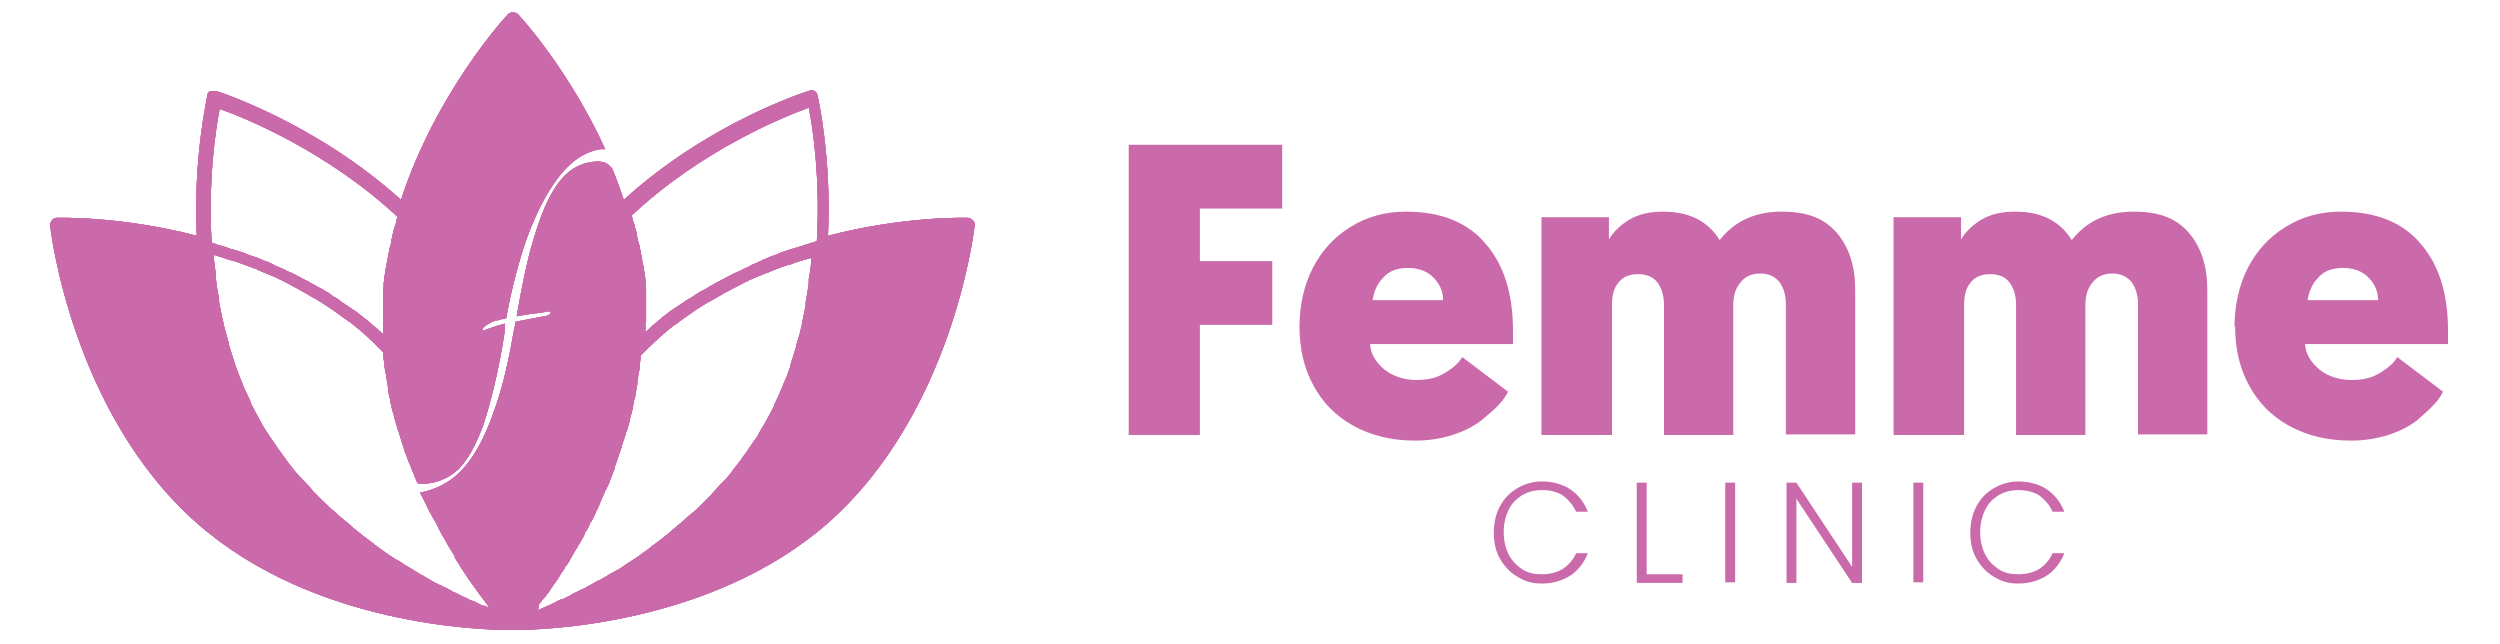
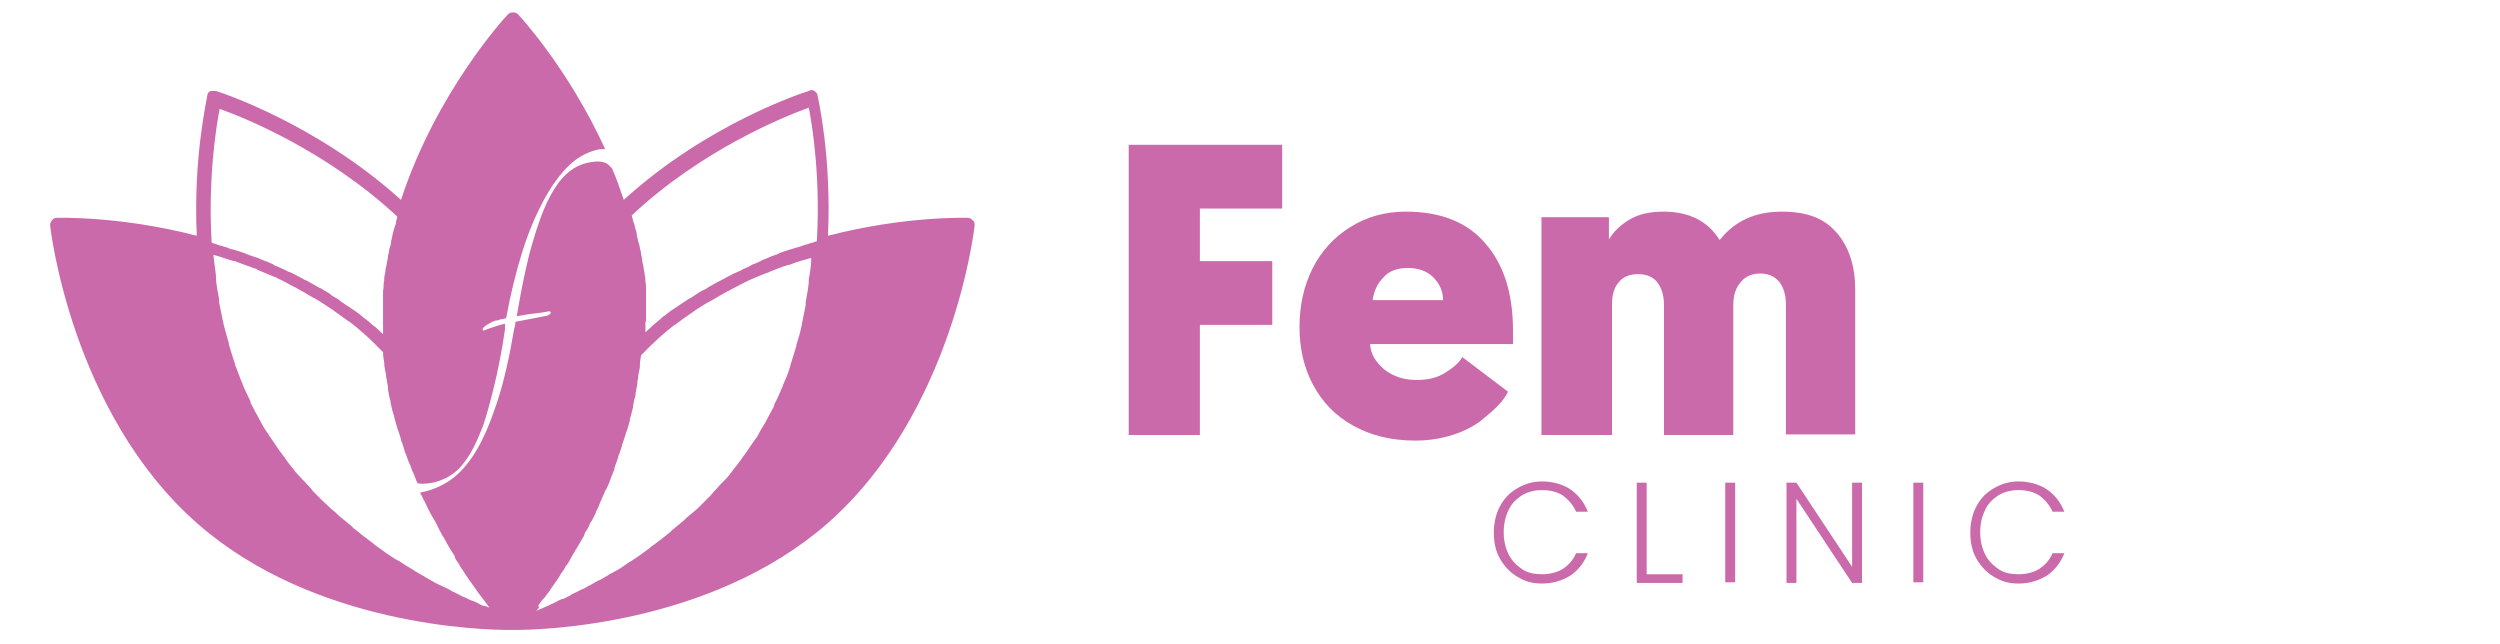
<svg xmlns="http://www.w3.org/2000/svg" viewBox="0 0 404 104">
  <defs>
    <style>      .cls-1 {        clip-path: url(#clippath-1);      }      .cls-2 {        fill: #cb6aab;      }      .cls-3 {        clip-path: url(#clippath);      }    </style>
    <clipPath id="clippath">
      <path class="cls-2" d="M87,97.8s0,0,0,0c.2-.3.4-.5.6-.8,0,0,.1-.2.2-.2.2-.2.3-.4.5-.6,0-.1.1-.2.2-.3.2-.2.3-.4.5-.7,0,0,.1-.2.2-.3.2-.3.5-.7.7-1,0,0,0,0,0,0,.2-.3.5-.7.7-1.1,0-.1.1-.2.2-.3.2-.3.4-.5.5-.8,0-.1.2-.3.3-.4.2-.3.4-.6.5-.8,0-.1.2-.3.2-.4.2-.4.5-.8.7-1.2,0,0,0,0,0,0,.3-.4.5-.9.8-1.3,0-.1.2-.3.2-.4.2-.3.4-.6.5-1,0-.2.2-.3.3-.5.2-.3.4-.7.5-1,0-.2.2-.3.3-.5.2-.4.5-.9.7-1.4,0,0,0,0,0-.1.3-.5.5-1,.7-1.5,0-.2.2-.3.2-.5.2-.4.3-.7.5-1.1,0-.2.2-.4.3-.6.2-.4.3-.7.5-1.1,0-.2.2-.4.2-.6.2-.5.4-1,.6-1.5,0,0,0-.1,0-.2.2-.6.4-1.1.6-1.7,0-.2.1-.4.2-.6.1-.4.3-.8.4-1.2,0-.2.1-.4.2-.7.1-.4.3-.8.4-1.2,0-.2.1-.4.2-.6.2-.5.3-1.1.5-1.7,0,0,0-.1,0-.2.2-.6.3-1.2.5-1.9,0-.2,0-.4.1-.6,0-.4.2-.9.3-1.3,0-.2,0-.5.1-.7,0-.4.2-.9.2-1.3,0-.2,0-.4.1-.7,0-.6.2-1.2.3-1.8,0,0,0-.1,0-.2,0-.6.1-1.2.2-1.8.3-.3.6-.6.9-.9.2-.2.3-.3.5-.5.5-.5,1.1-1,1.6-1.5.8-.7,1.6-1.4,2.4-2,0,0,.1,0,.2-.1.8-.6,1.6-1.2,2.5-1.8,0,0,.2-.1.3-.2.8-.6,1.7-1.1,2.5-1.6.1,0,.2-.1.4-.2.9-.5,1.7-1,2.6-1.5.1,0,.3-.1.4-.2.9-.5,1.8-.9,2.7-1.4.1,0,.3-.1.4-.2.9-.4,1.9-.8,2.9-1.2.2,0,.3-.1.5-.2,1-.4,2-.8,3-1.1.1,0,.3,0,.4-.1,1-.4,2.1-.7,3.2-1,0,0,0,0,.1,0,0,0,0,0,0,.1,0,1.1-.2,2.2-.4,3.3,0,.2,0,.3,0,.5-.1,1.1-.3,2.1-.5,3.2,0,.2,0,.3,0,.5-.2,1-.4,2-.6,3,0,.2,0,.3-.1.5-.2,1-.5,2-.8,2.9,0,.2,0,.3-.1.5-.3,1-.6,1.9-.9,2.9,0,.1,0,.3-.1.4-.3,1-.7,1.9-1.1,2.8,0,.1,0,.2-.1.3-.4.9-.8,1.9-1.3,2.8,0,0,0,.1,0,.2-.5.9-1,1.9-1.5,2.8-.4.6-.8,1.3-1.1,1.9-.1.2-.2.4-.4.6-.3.4-.6.9-.9,1.3-.1.2-.3.4-.4.6-.3.5-.7.9-1,1.4,0,.1-.2.3-.3.4-.4.6-.9,1.1-1.3,1.7-.1.1-.2.3-.3.4-.3.4-.7.8-1.1,1.2-.2.2-.3.3-.5.5-.3.4-.7.8-1,1.1-.1.2-.3.3-.4.5-.5.5-1,1-1.5,1.5,0,0,0,0,0,0-.5.5-.9.9-1.4,1.3-.2.1-.3.3-.5.4-.4.3-.7.6-1.1,1-.2.1-.3.3-.5.4-.4.3-.8.7-1.2,1-.1,0-.2.2-.3.3-.5.4-1,.8-1.5,1.2-.1.1-.3.2-.4.3-.4.3-.8.6-1.2.9-.2.1-.3.3-.5.4-.4.3-.7.5-1.1.8-.1.1-.3.2-.4.3-.5.3-1,.7-1.5,1,0,0-.1,0-.2.1-.4.3-.9.6-1.3.9-.2.1-.3.2-.5.3-.4.2-.7.4-1.1.6-.2,0-.3.2-.5.3-.4.2-.8.5-1.2.7,0,0-.2.1-.3.1-.5.3-.9.5-1.4.8-.1,0-.2.1-.4.2-.3.2-.7.4-1,.5-.1,0-.3.2-.4.2-.3.2-.7.3-1,.5-.1,0-.2.1-.3.2-.4.2-.8.4-1.2.6,0,0-.1,0-.2,0-.4.2-.7.3-1,.5-.1,0-.2.1-.4.2-.3.1-.5.2-.8.4-.1,0-.2,0-.3.1-.3.1-.6.3-.9.4,0,0,0,0,0,0-.3.1-.6.2-.8.4.2-.2.3-.4.5-.6M104.4,52c0-.7,0-1.4,0-2.2,0-.2,0-.5,0-.7,0-.5,0-1,0-1.4,0-.3,0-.6,0-.9,0-.4,0-.9-.1-1.3,0-.3,0-.6-.1-.9,0-.4-.1-.8-.2-1.3,0-.3-.1-.6-.2-1,0-.4-.1-.8-.2-1.2,0-.3-.1-.7-.2-1,0-.4-.2-.8-.3-1.2,0-.3-.2-.7-.2-1,0-.4-.2-.8-.3-1.2,0-.3-.2-.7-.3-1,0-.3-.2-.6-.2-.9,11.3-10.6,24.7-16,28.6-17.4.6,3,1.9,11.4,1.3,21.6-.2,0-.4.1-.6.2-.3,0-.7.2-1,.3-.3,0-.6.2-1,.3-.3.1-.6.2-1,.3-.3.1-.6.2-1,.3-.3.1-.6.2-.9.3-.3.1-.6.2-.9.4-.3.1-.6.2-.9.3-.3.1-.6.3-.9.4-.3.1-.6.2-.9.4-.3.1-.6.3-.9.4-.3.1-.6.2-.8.4-.3.1-.6.3-.9.4-.3.1-.5.3-.8.4-.3.1-.6.3-.9.4-.3.1-.5.3-.8.4-.3.2-.6.3-.9.5-.3.1-.5.3-.8.4-.3.2-.6.3-.9.5-.2.1-.5.3-.7.4-.3.2-.6.4-.9.5-.2.1-.5.3-.7.4-.3.2-.6.4-.9.6-.2.1-.4.3-.7.4-.3.2-.6.4-.9.6-.2.1-.4.3-.6.4-.3.2-.6.4-.9.6-.2.1-.4.3-.6.4-.3.2-.6.5-.9.7-.2.1-.3.2-.5.4-.5.4-.9.8-1.3,1.1-.4.4-.9.8-1.3,1.2,0-.6,0-1.2,0-1.8M60.3,52.6c-.4-.4-.9-.8-1.3-1.1-.2-.1-.3-.2-.5-.4-.3-.2-.6-.5-.9-.7-.2-.1-.4-.3-.6-.4-.3-.2-.6-.4-.9-.6-.2-.1-.4-.3-.6-.4-.3-.2-.6-.4-.8-.6-.2-.1-.4-.3-.7-.4-.3-.2-.6-.4-.8-.6-.2-.1-.5-.3-.7-.4-.3-.2-.6-.4-.9-.5-.2-.1-.5-.3-.7-.4-.3-.2-.6-.3-.9-.5-.2-.1-.5-.3-.8-.4-.3-.2-.6-.3-.9-.5-.3-.1-.5-.3-.8-.4-.3-.2-.6-.3-.9-.4-.3-.1-.5-.3-.8-.4-.3-.1-.6-.3-.9-.4-.3-.1-.6-.2-.8-.4-.3-.1-.6-.3-.9-.4-.3-.1-.6-.2-.8-.3-.3-.1-.6-.3-1-.4-.3-.1-.6-.2-.9-.3-.3-.1-.6-.2-1-.4-.3-.1-.6-.2-.9-.3-.3-.1-.7-.2-1-.3-.3,0-.6-.2-.9-.3-.3-.1-.7-.2-1-.3-.3,0-.6-.2-.9-.3-.2,0-.4-.1-.6-.2-.6-10.2.7-18.6,1.3-21.6,4,1.4,17.3,6.8,28.7,17.4,0,.3-.2.6-.2.9,0,.3-.2.7-.3,1-.1.4-.2.8-.3,1.2,0,.3-.2.7-.2,1,0,.4-.2.8-.3,1.2,0,.3-.1.7-.2,1,0,.4-.1.8-.2,1.2,0,.3-.1.7-.2,1,0,.4-.1.8-.2,1.3,0,.3,0,.6-.1.9,0,.4,0,.9-.1,1.3,0,.3,0,.6,0,.9,0,.5,0,1,0,1.4,0,.2,0,.5,0,.7,0,.7,0,1.4,0,2.2s0,1.2,0,1.8c-.4-.4-.9-.8-1.3-1.2M82.1,2.3c-.5.5-11.6,12.6-17.3,30-13.6-12.3-29.2-17.4-29.9-17.6-.3,0-.6,0-.9,0-.3.2-.5.4-.5.7,0,.4-2.3,10-1.7,22.7-12.3-3.2-22.2-2.9-22.6-2.9-.3,0-.6.1-.8.4-.2.2-.3.5-.3.8,0,.3,3.4,30.3,23.8,48.2,18.9,16.6,46.3,17.2,50.4,17.2s.4,0,.5,0c0,0,.2,0,.5,0,4.1,0,31.5-.7,50.4-17.2,20.4-17.9,23.8-47.9,23.8-48.2,0-.3,0-.6-.3-.8-.2-.2-.5-.4-.8-.4-.4,0-10.3-.3-22.6,2.9.6-12.7-1.6-22.3-1.7-22.7,0-.3-.3-.6-.5-.7-.3-.2-.6-.2-.9,0-.7.2-16.3,5.2-29.9,17.6-.6-1.8-1.2-3.5-1.9-5.1-.2-.2-.4-.4-.6-.6-.6-.5-1.6-.6-2.8-.4-1.3.2-2.5.7-3.6,1.6-1.1.9-2.1,2.2-3.1,4.1-1,1.9-1.9,4.4-2.8,7.5-.9,3.1-1.7,7-2.5,11.7.8-.1,1.6-.3,2.5-.4.9-.1,1.8-.2,2.7-.4.2,0,.3.1.3.3,0,.1-.2.2-.5.4-.9.2-1.7.3-2.6.5-.9.2-1.7.3-2.6.5,0,.4-.1.8-.2,1.1-.8,4.7-1.7,8.7-2.8,12-1.1,3.3-2.2,5.9-3.5,8-1.3,2.1-2.7,3.6-4.2,4.6-1.5,1-3.1,1.6-4.7,1.9,0,0,0,0,0,0,.1.3.3.6.4.8,0,.1.1.3.2.4.5,1.1,1,2.1,1.6,3.1,0,.1.1.2.2.3.2.4.4.8.6,1.2,0,.1.1.2.2.4.2.4.4.8.7,1.2,0,0,0,.2.1.2.5,1,1.1,1.9,1.6,2.7,0,0,0,.1,0,.2.2.4.5.8.7,1.1,0,0,0,.1.1.2.2.4.5.7.7,1.1,0,0,0,0,0,0,.5.8,1.1,1.6,1.6,2.3h0c.2.3.5.7.7,1,0,0,0,0,0,0,.7.9,1.3,1.7,1.8,2.4-.3-.1-.5-.2-.8-.3,0,0-.1,0-.2,0-.3-.1-.5-.2-.8-.4-.1,0-.2-.1-.4-.2-.2-.1-.5-.2-.8-.3-.1,0-.3-.1-.4-.2-.3-.1-.6-.3-.9-.4,0,0-.2,0-.2-.1-.4-.2-.8-.4-1.2-.6-.1,0-.3-.1-.4-.2-.3-.2-.6-.3-.9-.5-.2,0-.3-.2-.5-.2-.3-.2-.7-.3-1-.5-.1,0-.3-.1-.4-.2-.5-.3-.9-.5-1.4-.8,0,0-.2-.1-.3-.2-.4-.2-.8-.4-1.2-.7-.2,0-.3-.2-.5-.3-.3-.2-.7-.4-1-.6-.2-.1-.3-.2-.5-.3-.4-.3-.9-.6-1.3-.8,0,0-.1,0-.2-.1-.5-.3-1-.7-1.5-1-.1-.1-.3-.2-.4-.3-.4-.3-.7-.5-1.1-.8-.2-.1-.3-.2-.5-.4-.4-.3-.8-.6-1.2-.9-.1-.1-.3-.2-.4-.3-.5-.4-1-.8-1.5-1.2-.1,0-.2-.2-.3-.3-.4-.3-.8-.7-1.2-1-.2-.1-.3-.3-.5-.4-.4-.3-.7-.6-1.1-1-.2-.1-.3-.3-.5-.4-.5-.4-.9-.9-1.4-1.3,0,0,0,0,0,0-.5-.5-1-1-1.5-1.5-.1-.1-.3-.3-.4-.5-.3-.4-.7-.7-1-1.1-.2-.2-.3-.3-.5-.5-.4-.4-.7-.8-1.1-1.2-.1-.1-.2-.3-.3-.4-.5-.6-.9-1.1-1.3-1.7,0-.1-.2-.3-.3-.4-.3-.5-.7-.9-1-1.4-.1-.2-.3-.4-.4-.6-.3-.4-.6-.9-.9-1.3-.1-.2-.2-.4-.4-.6-.4-.6-.8-1.3-1.1-1.9-.5-.9-1-1.8-1.5-2.8,0,0,0-.1,0-.2-.4-.9-.9-1.8-1.3-2.8,0-.1,0-.2-.1-.3-.4-.9-.7-1.9-1.1-2.8,0-.1,0-.3-.1-.4-.3-.9-.6-1.9-.9-2.9,0-.2,0-.3-.1-.5-.3-1-.5-1.9-.8-2.9,0-.2,0-.3-.1-.5-.2-1-.4-2-.6-3,0-.2,0-.3,0-.5-.2-1-.4-2.1-.5-3.2,0-.2,0-.3,0-.5-.1-1.1-.3-2.2-.4-3.3,0,0,0,0,0-.1,0,0,0,0,.1,0,1.1.3,2.1.7,3.2,1,.1,0,.3,0,.4.1,1,.4,2,.7,3,1.1.2,0,.3.1.4.2,1,.4,1.9.8,2.9,1.2.1,0,.3.1.4.2.9.4,1.8.9,2.7,1.4.1,0,.3.1.4.2.9.5,1.8,1,2.6,1.5.1,0,.2.1.4.2.9.5,1.7,1.1,2.5,1.6,0,0,.2.1.3.2.8.6,1.7,1.2,2.5,1.8,0,0,.1,0,.2.1.8.6,1.6,1.3,2.4,2,.6.5,1.1,1,1.6,1.5.2.2.3.3.5.5.3.3.6.6.9.9,0,.6.1,1.2.2,1.8,0,0,0,0,0,.1,0,.6.2,1.2.3,1.9,0,.2,0,.4.1.6,0,.5.2.9.2,1.4,0,.2,0,.5.1.7,0,.5.2.9.3,1.4,0,.2,0,.4.1.6.1.6.3,1.3.5,1.9,0,0,0,0,0,.1.2.6.3,1.2.5,1.7,0,.2.1.4.2.6.1.4.3.9.4,1.3,0,.2.1.4.2.6.1.4.3.9.4,1.3,0,.2.1.3.2.5.2.6.4,1.2.7,1.8,0,0,0,0,0,0,.2.6.4,1.1.7,1.7,0,.2.1.3.2.5,0,.2.2.5.3.7.5.1,1.1.1,1.8,0,.8-.1,1.6-.3,2.4-.7.8-.3,1.5-.8,2.3-1.5.7-.7,1.4-1.6,2.1-2.8.7-1.2,1.3-2.6,2-4.4.6-1.8,1.2-4,1.8-6.5.6-2.5,1.2-5.5,1.7-8.9,0-.2,0-.4,0-.5,0-.2,0-.3,0-.5-.6.2-1.2.3-1.7.5-.6.2-1.2.4-1.7.6-.2,0-.2,0-.2-.2,0-.2.2-.3.4-.5.2-.2.5-.3.8-.5.3-.2.6-.3.9-.4.3,0,.6-.1.8-.2.3,0,.6-.1.9-.2.7-3.9,1.6-7.5,2.6-10.7,1-3.2,2.2-6,3.5-8.4,1.3-2.4,2.7-4.3,4.2-5.7,1.5-1.4,3.2-2.2,4.9-2.5.3,0,.6,0,.8,0-5.9-12.9-13.7-21.4-14.1-21.8-.2-.2-.5-.3-.8-.3s-.6.1-.8.3" />
    </clipPath>
    <clipPath id="clippath-1">
-       <path class="cls-2" d="M87,97.8s0,0,0,0c.2-.3.4-.5.6-.8,0,0,.1-.2.2-.2.2-.2.3-.4.5-.6,0-.1.1-.2.2-.3.2-.2.3-.4.5-.7,0,0,.1-.2.2-.3.2-.3.5-.7.7-1,0,0,0,0,0,0,.2-.3.5-.7.7-1.1,0-.1.1-.2.2-.3.2-.3.4-.5.5-.8,0-.1.2-.3.3-.4.2-.3.4-.6.5-.8,0-.1.2-.3.2-.4.2-.4.5-.8.7-1.2,0,0,0,0,0,0,.3-.4.5-.9.8-1.3,0-.1.2-.3.2-.4.2-.3.4-.6.5-1,0-.2.2-.3.3-.5.2-.3.4-.7.5-1,0-.2.2-.3.3-.5.2-.4.5-.9.7-1.4,0,0,0,0,0-.1.3-.5.5-1,.7-1.5,0-.2.2-.3.2-.5.2-.4.3-.7.5-1.1,0-.2.2-.4.3-.6.2-.4.3-.7.5-1.1,0-.2.2-.4.2-.6.2-.5.4-1,.6-1.5,0,0,0-.1,0-.2.2-.6.4-1.1.6-1.7,0-.2.1-.4.2-.6.1-.4.3-.8.4-1.2,0-.2.1-.4.2-.7.1-.4.3-.8.4-1.2,0-.2.1-.4.2-.6.2-.5.3-1.1.5-1.7,0,0,0-.1,0-.2.2-.6.3-1.2.5-1.9,0-.2,0-.4.1-.6,0-.4.2-.9.3-1.3,0-.2,0-.5.1-.7,0-.4.2-.9.2-1.3,0-.2,0-.4.1-.7,0-.6.2-1.2.3-1.8,0,0,0-.1,0-.2,0-.6.1-1.2.2-1.8.3-.3.6-.6.9-.9.2-.2.3-.3.5-.5.5-.5,1.1-1,1.6-1.5.8-.7,1.6-1.4,2.4-2,0,0,.1,0,.2-.1.8-.6,1.6-1.2,2.5-1.8,0,0,.2-.1.3-.2.8-.6,1.7-1.1,2.5-1.6.1,0,.2-.1.4-.2.9-.5,1.7-1,2.6-1.5.1,0,.3-.1.4-.2.9-.5,1.8-.9,2.7-1.4.1,0,.3-.1.4-.2.9-.4,1.9-.8,2.9-1.2.2,0,.3-.1.5-.2,1-.4,2-.8,3-1.1.1,0,.3,0,.4-.1,1-.4,2.1-.7,3.2-1,0,0,0,0,.1,0,0,0,0,0,0,.1,0,1.1-.2,2.2-.4,3.3,0,.2,0,.3,0,.5-.1,1.1-.3,2.1-.5,3.2,0,.2,0,.3,0,.5-.2,1-.4,2-.6,3,0,.2,0,.3-.1.5-.2,1-.5,2-.8,2.9,0,.2,0,.3-.1.5-.3,1-.6,1.9-.9,2.9,0,.1,0,.3-.1.4-.3,1-.7,1.9-1.1,2.8,0,.1,0,.2-.1.3-.4.9-.8,1.9-1.3,2.8,0,0,0,.1,0,.2-.5.9-1,1.9-1.5,2.8-.4.6-.8,1.3-1.1,1.9-.1.2-.2.4-.4.6-.3.4-.6.9-.9,1.3-.1.2-.3.4-.4.6-.3.5-.7.9-1,1.4,0,.1-.2.3-.3.4-.4.6-.9,1.1-1.3,1.7-.1.1-.2.3-.3.4-.3.4-.7.8-1.1,1.2-.2.2-.3.3-.5.5-.3.4-.7.8-1,1.1-.1.2-.3.3-.4.5-.5.5-1,1-1.5,1.5,0,0,0,0,0,0-.5.5-.9.9-1.4,1.3-.2.1-.3.3-.5.4-.4.3-.7.6-1.1,1-.2.1-.3.3-.5.4-.4.3-.8.7-1.2,1-.1,0-.2.2-.3.3-.5.4-1,.8-1.5,1.2-.1.1-.3.2-.4.3-.4.3-.8.6-1.2.9-.2.1-.3.3-.5.4-.4.3-.7.5-1.1.8-.1.1-.3.2-.4.3-.5.3-1,.7-1.5,1,0,0-.1,0-.2.1-.4.3-.9.6-1.3.9-.2.1-.3.2-.5.3-.4.2-.7.4-1.1.6-.2,0-.3.2-.5.3-.4.2-.8.5-1.2.7,0,0-.2.1-.3.1-.5.3-.9.5-1.4.8-.1,0-.2.1-.4.2-.3.2-.7.4-1,.5-.1,0-.3.2-.4.2-.3.2-.7.3-1,.5-.1,0-.2.1-.3.2-.4.2-.8.4-1.2.6,0,0-.1,0-.2,0-.4.2-.7.3-1,.5-.1,0-.2.1-.4.2-.3.1-.5.2-.8.4-.1,0-.2,0-.3.1-.3.1-.6.3-.9.4,0,0,0,0,0,0-.3.1-.6.2-.8.4.2-.2.3-.4.5-.6M104.4,52c0-.7,0-1.4,0-2.2,0-.2,0-.5,0-.7,0-.5,0-1,0-1.4,0-.3,0-.6,0-.9,0-.4,0-.9-.1-1.3,0-.3,0-.6-.1-.9,0-.4-.1-.8-.2-1.3,0-.3-.1-.6-.2-1,0-.4-.1-.8-.2-1.2,0-.3-.1-.7-.2-1,0-.4-.2-.8-.3-1.2,0-.3-.2-.7-.2-1,0-.4-.2-.8-.3-1.2,0-.3-.2-.7-.3-1,0-.3-.2-.6-.2-.9,11.3-10.6,24.7-16,28.6-17.4.6,3,1.9,11.4,1.3,21.6-.2,0-.4.1-.6.2-.3,0-.7.2-1,.3-.3,0-.6.2-1,.3-.3.1-.6.2-1,.3-.3.1-.6.2-1,.3-.3.1-.6.2-.9.3-.3.1-.6.2-.9.4-.3.1-.6.2-.9.3-.3.1-.6.3-.9.4-.3.1-.6.2-.9.4-.3.1-.6.3-.9.4-.3.1-.6.2-.8.4-.3.1-.6.3-.9.4-.3.1-.5.3-.8.4-.3.1-.6.3-.9.4-.3.1-.5.3-.8.4-.3.2-.6.3-.9.5-.3.1-.5.3-.8.4-.3.2-.6.3-.9.5-.2.1-.5.3-.7.4-.3.2-.6.4-.9.5-.2.1-.5.3-.7.4-.3.2-.6.4-.9.6-.2.1-.4.3-.7.4-.3.2-.6.4-.9.6-.2.1-.4.3-.6.4-.3.2-.6.4-.9.6-.2.1-.4.3-.6.4-.3.2-.6.5-.9.7-.2.1-.3.2-.5.4-.5.4-.9.8-1.3,1.1-.4.4-.9.8-1.3,1.2,0-.6,0-1.2,0-1.8M60.3,52.6c-.4-.4-.9-.8-1.3-1.1-.2-.1-.3-.2-.5-.4-.3-.2-.6-.5-.9-.7-.2-.1-.4-.3-.6-.4-.3-.2-.6-.4-.9-.6-.2-.1-.4-.3-.6-.4-.3-.2-.6-.4-.8-.6-.2-.1-.4-.3-.7-.4-.3-.2-.6-.4-.8-.6-.2-.1-.5-.3-.7-.4-.3-.2-.6-.4-.9-.5-.2-.1-.5-.3-.7-.4-.3-.2-.6-.3-.9-.5-.2-.1-.5-.3-.8-.4-.3-.2-.6-.3-.9-.5-.3-.1-.5-.3-.8-.4-.3-.2-.6-.3-.9-.4-.3-.1-.5-.3-.8-.4-.3-.1-.6-.3-.9-.4-.3-.1-.6-.2-.8-.4-.3-.1-.6-.3-.9-.4-.3-.1-.6-.2-.8-.3-.3-.1-.6-.3-1-.4-.3-.1-.6-.2-.9-.3-.3-.1-.6-.2-1-.4-.3-.1-.6-.2-.9-.3-.3-.1-.7-.2-1-.3-.3,0-.6-.2-.9-.3-.3-.1-.7-.2-1-.3-.3,0-.6-.2-.9-.3-.2,0-.4-.1-.6-.2-.6-10.2.7-18.6,1.3-21.6,4,1.4,17.3,6.8,28.7,17.4,0,.3-.2.6-.2.9,0,.3-.2.7-.3,1-.1.4-.2.8-.3,1.2,0,.3-.2.7-.2,1,0,.4-.2.8-.3,1.2,0,.3-.1.7-.2,1,0,.4-.1.8-.2,1.2,0,.3-.1.7-.2,1,0,.4-.1.8-.2,1.3,0,.3,0,.6-.1.9,0,.4,0,.9-.1,1.3,0,.3,0,.6,0,.9,0,.5,0,1,0,1.4,0,.2,0,.5,0,.7,0,.7,0,1.4,0,2.2s0,1.2,0,1.8c-.4-.4-.9-.8-1.3-1.2M82.1,2.3c-.5.5-11.6,12.6-17.3,30-13.6-12.3-29.2-17.4-29.9-17.6-.3,0-.6,0-.9,0-.3.2-.5.4-.5.7,0,.4-2.3,10-1.7,22.7-12.3-3.2-22.2-2.9-22.6-2.9-.3,0-.6.1-.8.4-.2.2-.3.5-.3.8,0,.3,3.4,30.3,23.8,48.2,18.9,16.6,46.3,17.2,50.4,17.2s.4,0,.5,0c0,0,.2,0,.5,0,4.1,0,31.5-.7,50.4-17.2,20.4-17.9,23.8-47.9,23.8-48.2,0-.3,0-.6-.3-.8-.2-.2-.5-.4-.8-.4-.4,0-10.3-.3-22.6,2.9.6-12.7-1.6-22.3-1.7-22.7,0-.3-.3-.6-.5-.7-.3-.2-.6-.2-.9,0-.7.2-16.3,5.2-29.9,17.6-.6-1.8-1.2-3.5-1.9-5.1-.2-.2-.4-.4-.6-.6-.6-.5-1.6-.6-2.8-.4-1.3.2-2.5.7-3.6,1.6-1.1.9-2.1,2.2-3.1,4.1-1,1.9-1.9,4.4-2.8,7.5-.9,3.1-1.7,7-2.5,11.7.8-.1,1.6-.3,2.5-.4.9-.1,1.8-.2,2.7-.4.2,0,.3.1.3.3,0,.1-.2.2-.5.4-.9.2-1.7.3-2.6.5-.9.2-1.7.3-2.6.5,0,.4-.1.8-.2,1.1-.8,4.7-1.7,8.7-2.8,12-1.1,3.3-2.2,5.9-3.5,8-1.3,2.1-2.7,3.6-4.2,4.6-1.5,1-3.1,1.6-4.7,1.9,0,0,0,0,0,0,.1.3.3.6.4.8,0,.1.1.3.2.4.5,1.1,1,2.1,1.6,3.1,0,.1.1.2.2.3.2.4.4.8.6,1.2,0,.1.1.2.2.4.2.4.4.8.7,1.2,0,0,0,.2.1.2.5,1,1.1,1.9,1.6,2.7,0,0,0,.1,0,.2.2.4.5.8.7,1.1,0,0,0,.1.1.2.2.4.5.7.7,1.1,0,0,0,0,0,0,.5.8,1.1,1.6,1.6,2.3h0c.2.3.5.7.7,1,0,0,0,0,0,0,.7.9,1.3,1.7,1.8,2.4-.3-.1-.5-.2-.8-.3,0,0-.1,0-.2,0-.3-.1-.5-.2-.8-.4-.1,0-.2-.1-.4-.2-.2-.1-.5-.2-.8-.3-.1,0-.3-.1-.4-.2-.3-.1-.6-.3-.9-.4,0,0-.2,0-.2-.1-.4-.2-.8-.4-1.2-.6-.1,0-.3-.1-.4-.2-.3-.2-.6-.3-.9-.5-.2,0-.3-.2-.5-.2-.3-.2-.7-.3-1-.5-.1,0-.3-.1-.4-.2-.5-.3-.9-.5-1.4-.8,0,0-.2-.1-.3-.2-.4-.2-.8-.4-1.2-.7-.2,0-.3-.2-.5-.3-.3-.2-.7-.4-1-.6-.2-.1-.3-.2-.5-.3-.4-.3-.9-.6-1.3-.8,0,0-.1,0-.2-.1-.5-.3-1-.7-1.5-1-.1-.1-.3-.2-.4-.3-.4-.3-.7-.5-1.1-.8-.2-.1-.3-.2-.5-.4-.4-.3-.8-.6-1.2-.9-.1-.1-.3-.2-.4-.3-.5-.4-1-.8-1.5-1.2-.1,0-.2-.2-.3-.3-.4-.3-.8-.7-1.2-1-.2-.1-.3-.3-.5-.4-.4-.3-.7-.6-1.1-1-.2-.1-.3-.3-.5-.4-.5-.4-.9-.9-1.4-1.3,0,0,0,0,0,0-.5-.5-1-1-1.5-1.5-.1-.1-.3-.3-.4-.5-.3-.4-.7-.7-1-1.1-.2-.2-.3-.3-.5-.5-.4-.4-.7-.8-1.1-1.2-.1-.1-.2-.3-.3-.4-.5-.6-.9-1.1-1.3-1.7,0-.1-.2-.3-.3-.4-.3-.5-.7-.9-1-1.4-.1-.2-.3-.4-.4-.6-.3-.4-.6-.9-.9-1.3-.1-.2-.2-.4-.4-.6-.4-.6-.8-1.3-1.1-1.9-.5-.9-1-1.8-1.5-2.8,0,0,0-.1,0-.2-.4-.9-.9-1.8-1.3-2.8,0-.1,0-.2-.1-.3-.4-.9-.7-1.9-1.1-2.8,0-.1,0-.3-.1-.4-.3-.9-.6-1.9-.9-2.9,0-.2,0-.3-.1-.5-.3-1-.5-1.9-.8-2.9,0-.2,0-.3-.1-.5-.2-1-.4-2-.6-3,0-.2,0-.3,0-.5-.2-1-.4-2.1-.5-3.2,0-.2,0-.3,0-.5-.1-1.1-.3-2.2-.4-3.3,0,0,0,0,0-.1,0,0,0,0,.1,0,1.1.3,2.1.7,3.2,1,.1,0,.3,0,.4.1,1,.4,2,.7,3,1.1.2,0,.3.1.4.2,1,.4,1.9.8,2.9,1.2.1,0,.3.1.4.2.9.4,1.8.9,2.7,1.4.1,0,.3.1.4.2.9.5,1.8,1,2.6,1.5.1,0,.2.1.4.2.9.5,1.7,1.1,2.5,1.6,0,0,.2.1.3.2.8.6,1.7,1.2,2.5,1.8,0,0,.1,0,.2.1.8.6,1.6,1.3,2.4,2,.6.5,1.1,1,1.6,1.5.2.2.3.3.5.5.3.3.6.6.9.9,0,.6.1,1.2.2,1.8,0,0,0,0,0,.1,0,.6.2,1.2.3,1.9,0,.2,0,.4.1.6,0,.5.2.9.2,1.4,0,.2,0,.5.1.7,0,.5.2.9.3,1.4,0,.2,0,.4.1.6.1.6.3,1.3.5,1.9,0,0,0,0,0,.1.2.6.3,1.2.5,1.7,0,.2.1.4.2.6.1.4.3.9.4,1.3,0,.2.1.4.2.6.1.4.3.9.4,1.3,0,.2.1.3.2.5.2.6.4,1.2.7,1.8,0,0,0,0,0,0,.2.6.4,1.1.7,1.7,0,.2.1.3.2.5,0,.2.2.5.3.7.5.1,1.1.1,1.8,0,.8-.1,1.6-.3,2.4-.7.8-.3,1.5-.8,2.3-1.5.7-.7,1.4-1.6,2.1-2.8.7-1.2,1.3-2.6,2-4.4.6-1.8,1.2-4,1.8-6.5.6-2.5,1.2-5.5,1.7-8.9,0-.2,0-.4,0-.5,0-.2,0-.3,0-.5-.6.2-1.2.3-1.7.5-.6.2-1.2.4-1.7.6-.2,0-.2,0-.2-.2,0-.2.2-.3.4-.5.2-.2.5-.3.8-.5.3-.2.6-.3.9-.4.3,0,.6-.1.8-.2.3,0,.6-.1.9-.2.7-3.9,1.6-7.5,2.6-10.7,1-3.2,2.2-6,3.5-8.4,1.3-2.4,2.7-4.3,4.2-5.7,1.5-1.4,3.2-2.2,4.9-2.5.3,0,.6,0,.8,0-5.9-12.9-13.7-21.4-14.1-21.8-.2-.2-.5-.3-.8-.3s-.6.1-.8.3" />
-     </clipPath>
+       </clipPath>
  </defs>
  <g>
    <g id="Capa_1">
      <g>
        <g>
-           <path class="cls-2" d="M87,97.8s0,0,0,0c.2-.3.4-.5.6-.8,0,0,.1-.2.2-.2.2-.2.3-.4.5-.6,0-.1.1-.2.2-.3.2-.2.3-.4.5-.7,0,0,.1-.2.2-.3.2-.3.5-.7.7-1,0,0,0,0,0,0,.2-.3.5-.7.7-1.1,0-.1.1-.2.2-.3.2-.3.4-.5.5-.8,0-.1.2-.3.3-.4.2-.3.4-.6.5-.8,0-.1.2-.3.2-.4.2-.4.5-.8.7-1.2,0,0,0,0,0,0,.3-.4.5-.9.8-1.3,0-.1.2-.3.2-.4.2-.3.4-.6.5-1,0-.2.2-.3.3-.5.2-.3.4-.7.5-1,0-.2.2-.3.3-.5.2-.4.5-.9.7-1.4,0,0,0,0,0-.1.3-.5.5-1,.7-1.5,0-.2.2-.3.2-.5.2-.4.3-.7.5-1.1,0-.2.2-.4.3-.6.2-.4.3-.7.5-1.1,0-.2.2-.4.2-.6.2-.5.4-1,.6-1.5,0,0,0-.1,0-.2.2-.6.4-1.1.6-1.7,0-.2.1-.4.2-.6.1-.4.3-.8.4-1.2,0-.2.1-.4.2-.7.1-.4.3-.8.4-1.2,0-.2.1-.4.2-.6.2-.5.3-1.1.5-1.7,0,0,0-.1,0-.2.2-.6.3-1.2.5-1.9,0-.2,0-.4.1-.6,0-.4.2-.9.3-1.3,0-.2,0-.5.1-.7,0-.4.2-.9.2-1.3,0-.2,0-.4.1-.7,0-.6.2-1.2.3-1.8,0,0,0-.1,0-.2,0-.6.1-1.2.2-1.8.3-.3.6-.6.9-.9.2-.2.3-.3.5-.5.5-.5,1.1-1,1.6-1.5.8-.7,1.6-1.4,2.4-2,0,0,.1,0,.2-.1.8-.6,1.6-1.2,2.5-1.8,0,0,.2-.1.3-.2.8-.6,1.7-1.1,2.5-1.6.1,0,.2-.1.4-.2.9-.5,1.7-1,2.6-1.5.1,0,.3-.1.4-.2.9-.5,1.8-.9,2.7-1.4.1,0,.3-.1.4-.2.9-.4,1.9-.8,2.9-1.2.2,0,.3-.1.5-.2,1-.4,2-.8,3-1.1.1,0,.3,0,.4-.1,1-.4,2.1-.7,3.2-1,0,0,0,0,.1,0,0,0,0,0,0,.1,0,1.1-.2,2.2-.4,3.3,0,.2,0,.3,0,.5-.1,1.1-.3,2.1-.5,3.2,0,.2,0,.3,0,.5-.2,1-.4,2-.6,3,0,.2,0,.3-.1.5-.2,1-.5,2-.8,2.9,0,.2,0,.3-.1.5-.3,1-.6,1.9-.9,2.9,0,.1,0,.3-.1.4-.3,1-.7,1.9-1.1,2.8,0,.1,0,.2-.1.3-.4.9-.8,1.9-1.3,2.8,0,0,0,.1,0,.2-.5.9-1,1.9-1.5,2.8-.4.6-.8,1.3-1.1,1.9-.1.2-.2.4-.4.6-.3.4-.6.9-.9,1.3-.1.2-.3.4-.4.6-.3.5-.7.9-1,1.4,0,.1-.2.3-.3.4-.4.6-.9,1.1-1.3,1.7-.1.1-.2.3-.3.4-.3.4-.7.8-1.1,1.2-.2.2-.3.3-.5.5-.3.4-.7.8-1,1.1-.1.2-.3.3-.4.5-.5.5-1,1-1.5,1.5,0,0,0,0,0,0-.5.5-.9.9-1.4,1.3-.2.1-.3.3-.5.4-.4.3-.7.6-1.1,1-.2.1-.3.3-.5.4-.4.3-.8.7-1.2,1-.1,0-.2.2-.3.3-.5.4-1,.8-1.5,1.2-.1.1-.3.2-.4.3-.4.3-.8.6-1.2.9-.2.1-.3.3-.5.4-.4.3-.7.5-1.1.8-.1.1-.3.2-.4.3-.5.3-1,.7-1.5,1,0,0-.1,0-.2.1-.4.3-.9.6-1.3.9-.2.1-.3.2-.5.3-.4.2-.7.4-1.1.6-.2,0-.3.2-.5.3-.4.2-.8.5-1.2.7,0,0-.2.1-.3.1-.5.3-.9.5-1.4.8-.1,0-.2.1-.4.2-.3.2-.7.4-1,.5-.1,0-.3.2-.4.2-.3.2-.7.3-1,.5-.1,0-.2.1-.3.2-.4.2-.8.4-1.2.6,0,0-.1,0-.2,0-.4.2-.7.3-1,.5-.1,0-.2.1-.4.2-.3.1-.5.2-.8.4-.1,0-.2,0-.3.1-.3.1-.6.3-.9.4,0,0,0,0,0,0-.3.1-.6.2-.8.4.2-.2.3-.4.5-.6M104.4,52c0-.7,0-1.4,0-2.2,0-.2,0-.5,0-.7,0-.5,0-1,0-1.4,0-.3,0-.6,0-.9,0-.4,0-.9-.1-1.3,0-.3,0-.6-.1-.9,0-.4-.1-.8-.2-1.3,0-.3-.1-.6-.2-1,0-.4-.1-.8-.2-1.2,0-.3-.1-.7-.2-1,0-.4-.2-.8-.3-1.2,0-.3-.2-.7-.2-1,0-.4-.2-.8-.3-1.2,0-.3-.2-.7-.3-1,0-.3-.2-.6-.2-.9,11.3-10.6,24.7-16,28.6-17.4.6,3,1.9,11.4,1.3,21.6-.2,0-.4.1-.6.2-.3,0-.7.2-1,.3-.3,0-.6.2-1,.3-.3.1-.6.2-1,.3-.3.1-.6.2-1,.3-.3.1-.6.2-.9.3-.3.1-.6.2-.9.4-.3.1-.6.2-.9.3-.3.1-.6.3-.9.4-.3.1-.6.2-.9.4-.3.1-.6.3-.9.4-.3.1-.6.2-.8.4-.3.1-.6.3-.9.4-.3.1-.5.3-.8.4-.3.1-.6.3-.9.4-.3.1-.5.3-.8.4-.3.2-.6.3-.9.5-.3.1-.5.3-.8.4-.3.2-.6.3-.9.5-.2.1-.5.3-.7.4-.3.2-.6.4-.9.5-.2.1-.5.3-.7.4-.3.2-.6.4-.9.6-.2.1-.4.3-.7.4-.3.2-.6.4-.9.6-.2.1-.4.3-.6.4-.3.2-.6.4-.9.6-.2.1-.4.3-.6.4-.3.2-.6.5-.9.7-.2.1-.3.2-.5.4-.5.4-.9.8-1.3,1.1-.4.4-.9.8-1.3,1.2,0-.6,0-1.2,0-1.8M60.3,52.6c-.4-.4-.9-.8-1.3-1.1-.2-.1-.3-.2-.5-.4-.3-.2-.6-.5-.9-.7-.2-.1-.4-.3-.6-.4-.3-.2-.6-.4-.9-.6-.2-.1-.4-.3-.6-.4-.3-.2-.6-.4-.8-.6-.2-.1-.4-.3-.7-.4-.3-.2-.6-.4-.8-.6-.2-.1-.5-.3-.7-.4-.3-.2-.6-.4-.9-.5-.2-.1-.5-.3-.7-.4-.3-.2-.6-.3-.9-.5-.2-.1-.5-.3-.8-.4-.3-.2-.6-.3-.9-.5-.3-.1-.5-.3-.8-.4-.3-.2-.6-.3-.9-.4-.3-.1-.5-.3-.8-.4-.3-.1-.6-.3-.9-.4-.3-.1-.6-.2-.8-.4-.3-.1-.6-.3-.9-.4-.3-.1-.6-.2-.8-.3-.3-.1-.6-.3-1-.4-.3-.1-.6-.2-.9-.3-.3-.1-.6-.2-1-.4-.3-.1-.6-.2-.9-.3-.3-.1-.7-.2-1-.3-.3,0-.6-.2-.9-.3-.3-.1-.7-.2-1-.3-.3,0-.6-.2-.9-.3-.2,0-.4-.1-.6-.2-.6-10.2.7-18.6,1.3-21.6,4,1.4,17.3,6.8,28.7,17.4,0,.3-.2.6-.2.9,0,.3-.2.7-.3,1-.1.4-.2.8-.3,1.2,0,.3-.2.7-.2,1,0,.4-.2.8-.3,1.2,0,.3-.1.7-.2,1,0,.4-.1.8-.2,1.2,0,.3-.1.7-.2,1,0,.4-.1.8-.2,1.3,0,.3,0,.6-.1.9,0,.4,0,.9-.1,1.3,0,.3,0,.6,0,.9,0,.5,0,1,0,1.4,0,.2,0,.5,0,.7,0,.7,0,1.4,0,2.2s0,1.2,0,1.8c-.4-.4-.9-.8-1.3-1.2M82.1,2.3c-.5.5-11.6,12.6-17.3,30-13.6-12.3-29.2-17.4-29.9-17.6-.3,0-.6,0-.9,0-.3.2-.5.4-.5.7,0,.4-2.3,10-1.7,22.7-12.3-3.2-22.2-2.9-22.6-2.9-.3,0-.6.1-.8.4-.2.2-.3.5-.3.8,0,.3,3.4,30.3,23.8,48.2,18.9,16.6,46.3,17.2,50.4,17.2s.4,0,.5,0c0,0,.2,0,.5,0,4.1,0,31.5-.7,50.4-17.2,20.4-17.9,23.8-47.9,23.8-48.2,0-.3,0-.6-.3-.8-.2-.2-.5-.4-.8-.4-.4,0-10.3-.3-22.6,2.9.6-12.7-1.6-22.3-1.7-22.7,0-.3-.3-.6-.5-.7-.3-.2-.6-.2-.9,0-.7.2-16.3,5.2-29.9,17.6-.6-1.8-1.2-3.5-1.9-5.1-.2-.2-.4-.4-.6-.6-.6-.5-1.6-.6-2.8-.4-1.3.2-2.5.7-3.6,1.6-1.1.9-2.1,2.2-3.1,4.1-1,1.9-1.9,4.4-2.8,7.5-.9,3.1-1.7,7-2.5,11.7.8-.1,1.6-.3,2.5-.4.9-.1,1.8-.2,2.7-.4.2,0,.3.1.3.3,0,.1-.2.2-.5.4-.9.2-1.7.3-2.6.5-.9.2-1.7.3-2.6.5,0,.4-.1.8-.2,1.1-.8,4.7-1.7,8.7-2.8,12-1.1,3.3-2.2,5.9-3.5,8-1.3,2.1-2.7,3.6-4.2,4.6-1.5,1-3.1,1.6-4.7,1.9,0,0,0,0,0,0,.1.3.3.6.4.8,0,.1.1.3.2.4.5,1.1,1,2.1,1.6,3.1,0,.1.1.2.2.3.2.4.4.8.6,1.2,0,.1.1.2.2.4.2.4.4.8.7,1.2,0,0,0,.2.1.2.5,1,1.1,1.9,1.6,2.7,0,0,0,.1,0,.2.2.4.5.8.7,1.1,0,0,0,.1.1.2.2.4.5.7.7,1.1,0,0,0,0,0,0,.5.8,1.1,1.6,1.6,2.3h0c.2.3.5.7.7,1,0,0,0,0,0,0,.7.9,1.3,1.7,1.8,2.4-.3-.1-.5-.2-.8-.3,0,0-.1,0-.2,0-.3-.1-.5-.2-.8-.4-.1,0-.2-.1-.4-.2-.2-.1-.5-.2-.8-.3-.1,0-.3-.1-.4-.2-.3-.1-.6-.3-.9-.4,0,0-.2,0-.2-.1-.4-.2-.8-.4-1.2-.6-.1,0-.3-.1-.4-.2-.3-.2-.6-.3-.9-.5-.2,0-.3-.2-.5-.2-.3-.2-.7-.3-1-.5-.1,0-.3-.1-.4-.2-.5-.3-.9-.5-1.4-.8,0,0-.2-.1-.3-.2-.4-.2-.8-.4-1.2-.7-.2,0-.3-.2-.5-.3-.3-.2-.7-.4-1-.6-.2-.1-.3-.2-.5-.3-.4-.3-.9-.6-1.3-.8,0,0-.1,0-.2-.1-.5-.3-1-.7-1.5-1-.1-.1-.3-.2-.4-.3-.4-.3-.7-.5-1.1-.8-.2-.1-.3-.2-.5-.4-.4-.3-.8-.6-1.2-.9-.1-.1-.3-.2-.4-.3-.5-.4-1-.8-1.5-1.2-.1,0-.2-.2-.3-.3-.4-.3-.8-.7-1.2-1-.2-.1-.3-.3-.5-.4-.4-.3-.7-.6-1.1-1-.2-.1-.3-.3-.5-.4-.5-.4-.9-.9-1.4-1.3,0,0,0,0,0,0-.5-.5-1-1-1.5-1.5-.1-.1-.3-.3-.4-.5-.3-.4-.7-.7-1-1.1-.2-.2-.3-.3-.5-.5-.4-.4-.7-.8-1.1-1.2-.1-.1-.2-.3-.3-.4-.5-.6-.9-1.1-1.3-1.7,0-.1-.2-.3-.3-.4-.3-.5-.7-.9-1-1.4-.1-.2-.3-.4-.4-.6-.3-.4-.6-.9-.9-1.3-.1-.2-.2-.4-.4-.6-.4-.6-.8-1.3-1.1-1.9-.5-.9-1-1.8-1.5-2.8,0,0,0-.1,0-.2-.4-.9-.9-1.8-1.3-2.8,0-.1,0-.2-.1-.3-.4-.9-.7-1.9-1.1-2.8,0-.1,0-.3-.1-.4-.3-.9-.6-1.9-.9-2.9,0-.2,0-.3-.1-.5-.3-1-.5-1.9-.8-2.9,0-.2,0-.3-.1-.5-.2-1-.4-2-.6-3,0-.2,0-.3,0-.5-.2-1-.4-2.1-.5-3.2,0-.2,0-.3,0-.5-.1-1.1-.3-2.2-.4-3.3,0,0,0,0,0-.1,0,0,0,0,.1,0,1.1.3,2.1.7,3.2,1,.1,0,.3,0,.4.1,1,.4,2,.7,3,1.1.2,0,.3.1.4.2,1,.4,1.9.8,2.9,1.2.1,0,.3.1.4.2.9.4,1.8.9,2.7,1.4.1,0,.3.1.4.2.9.5,1.8,1,2.6,1.5.1,0,.2.1.4.2.9.5,1.7,1.1,2.5,1.6,0,0,.2.1.3.2.8.6,1.7,1.2,2.5,1.8,0,0,.1,0,.2.1.8.6,1.6,1.3,2.4,2,.6.5,1.1,1,1.6,1.5.2.2.3.3.5.5.3.3.6.6.9.9,0,.6.1,1.2.2,1.8,0,0,0,0,0,.1,0,.6.2,1.2.3,1.9,0,.2,0,.4.1.6,0,.5.2.9.2,1.4,0,.2,0,.5.1.7,0,.5.2.9.3,1.4,0,.2,0,.4.1.6.1.6.3,1.3.5,1.9,0,0,0,0,0,.1.2.6.3,1.2.5,1.7,0,.2.1.4.2.6.1.4.3.9.4,1.3,0,.2.1.4.2.6.1.4.3.9.4,1.3,0,.2.1.3.2.5.2.6.4,1.2.7,1.8,0,0,0,0,0,0,.2.6.4,1.1.7,1.7,0,.2.1.3.2.5,0,.2.2.5.3.7.5.1,1.1.1,1.8,0,.8-.1,1.6-.3,2.4-.7.8-.3,1.5-.8,2.3-1.5.7-.7,1.4-1.6,2.1-2.8.7-1.2,1.3-2.6,2-4.4.6-1.8,1.2-4,1.8-6.5.6-2.5,1.2-5.5,1.7-8.9,0-.2,0-.4,0-.5,0-.2,0-.3,0-.5-.6.2-1.2.3-1.7.5-.6.2-1.2.4-1.7.6-.2,0-.2,0-.2-.2,0-.2.2-.3.4-.5.2-.2.5-.3.8-.5.3-.2.6-.3.9-.4.3,0,.6-.1.8-.2.3,0,.6-.1.9-.2.7-3.9,1.6-7.5,2.6-10.7,1-3.2,2.2-6,3.5-8.4,1.3-2.4,2.7-4.3,4.2-5.7,1.5-1.4,3.2-2.2,4.9-2.5.3,0,.6,0,.8,0-5.9-12.9-13.7-21.4-14.1-21.8-.2-.2-.5-.3-.8-.3s-.6.1-.8.3" />
          <g class="cls-3">
            <g>
              <path class="cls-2" d="M22.2,161c-6.6,0-12.7-4.2-14.8-10.8L-35.7,16.1c-1.3-3.9-.9-8.2,1-11.8,1.9-3.7,5.1-6.4,9.1-7.7l164.6-52.9c1.5-.5,3.1-.7,4.7-.7,2.4,0,4.9.6,7.1,1.7,3.7,1.9,6.4,5.1,7.7,9.1l43.1,134.2c2.6,8.2-1.9,16.9-10,19.5L26.9,160.3c-1.6.5-3.2.7-4.7.7Z" />
              <path class="cls-2" d="M143.7-41.5l43.1,134.2L22.2,145.5-20.9,11.4l164.6-52.9M143.7-72.6c-3.2,0-6.4.5-9.5,1.5L-30.4-18.2c-16.3,5.2-25.3,22.7-20.1,39L-7.3,155c2.5,7.8,8,14.4,15.4,18.1,4.4,2.3,9.3,3.4,14.2,3.4s6.4-.5,9.5-1.5l164.6-52.9c16.3-5.2,25.3-22.7,20.1-39l-43.1-134.2c-2.5-7.8-8-14.4-15.4-18.1-4.4-2.3-9.3-3.4-14.2-3.4h0Z" />
            </g>
          </g>
        </g>
        <g>
-           <path class="cls-2" d="M87,97.8s0,0,0,0c.2-.3.4-.5.6-.8,0,0,.1-.2.2-.2.2-.2.3-.4.5-.6,0-.1.1-.2.2-.3.2-.2.3-.4.5-.7,0,0,.1-.2.2-.3.2-.3.5-.7.7-1,0,0,0,0,0,0,.2-.3.5-.7.7-1.1,0-.1.1-.2.2-.3.2-.3.4-.5.5-.8,0-.1.2-.3.3-.4.2-.3.4-.6.5-.8,0-.1.2-.3.2-.4.2-.4.5-.8.7-1.2,0,0,0,0,0,0,.3-.4.5-.9.8-1.3,0-.1.2-.3.2-.4.2-.3.4-.6.5-1,0-.2.2-.3.3-.5.2-.3.4-.7.5-1,0-.2.2-.3.3-.5.2-.4.5-.9.7-1.4,0,0,0,0,0-.1.3-.5.5-1,.7-1.5,0-.2.2-.3.2-.5.2-.4.3-.7.5-1.1,0-.2.2-.4.3-.6.2-.4.3-.7.5-1.1,0-.2.2-.4.2-.6.2-.5.4-1,.6-1.5,0,0,0-.1,0-.2.2-.6.4-1.1.6-1.7,0-.2.1-.4.2-.6.1-.4.3-.8.4-1.2,0-.2.1-.4.2-.7.1-.4.3-.8.4-1.2,0-.2.1-.4.2-.6.2-.5.3-1.1.5-1.7,0,0,0-.1,0-.2.2-.6.3-1.2.5-1.9,0-.2,0-.4.1-.6,0-.4.2-.9.3-1.3,0-.2,0-.5.1-.7,0-.4.2-.9.2-1.3,0-.2,0-.4.1-.7,0-.6.2-1.2.3-1.8,0,0,0-.1,0-.2,0-.6.1-1.2.2-1.8.3-.3.6-.6.9-.9.2-.2.3-.3.5-.5.5-.5,1.1-1,1.6-1.5.8-.7,1.6-1.4,2.4-2,0,0,.1,0,.2-.1.8-.6,1.6-1.2,2.5-1.8,0,0,.2-.1.3-.2.8-.6,1.7-1.1,2.5-1.6.1,0,.2-.1.4-.2.9-.5,1.7-1,2.6-1.5.1,0,.3-.1.4-.2.9-.5,1.8-.9,2.7-1.4.1,0,.3-.1.4-.2.9-.4,1.9-.8,2.9-1.2.2,0,.3-.1.5-.2,1-.4,2-.8,3-1.1.1,0,.3,0,.4-.1,1-.4,2.1-.7,3.2-1,0,0,0,0,.1,0,0,0,0,0,0,.1,0,1.1-.2,2.2-.4,3.3,0,.2,0,.3,0,.5-.1,1.1-.3,2.1-.5,3.2,0,.2,0,.3,0,.5-.2,1-.4,2-.6,3,0,.2,0,.3-.1.5-.2,1-.5,2-.8,2.9,0,.2,0,.3-.1.5-.3,1-.6,1.9-.9,2.9,0,.1,0,.3-.1.4-.3,1-.7,1.9-1.1,2.8,0,.1,0,.2-.1.3-.4.9-.8,1.9-1.3,2.8,0,0,0,.1,0,.2-.5.9-1,1.9-1.5,2.8-.4.6-.8,1.3-1.1,1.9-.1.2-.2.4-.4.6-.3.4-.6.9-.9,1.3-.1.2-.3.4-.4.6-.3.5-.7.9-1,1.4,0,.1-.2.3-.3.4-.4.6-.9,1.1-1.3,1.7-.1.1-.2.3-.3.4-.3.4-.7.8-1.1,1.2-.2.2-.3.3-.5.5-.3.4-.7.8-1,1.1-.1.2-.3.3-.4.5-.5.5-1,1-1.5,1.5,0,0,0,0,0,0-.5.5-.9.9-1.4,1.3-.2.1-.3.3-.5.4-.4.3-.7.6-1.1,1-.2.1-.3.3-.5.4-.4.3-.8.7-1.2,1-.1,0-.2.2-.3.3-.5.4-1,.8-1.5,1.2-.1.1-.3.2-.4.3-.4.3-.8.6-1.2.9-.2.1-.3.3-.5.4-.4.3-.7.5-1.1.8-.1.1-.3.2-.4.3-.5.3-1,.7-1.5,1,0,0-.1,0-.2.1-.4.3-.9.6-1.3.9-.2.1-.3.2-.5.3-.4.2-.7.4-1.1.6-.2,0-.3.2-.5.3-.4.2-.8.5-1.2.7,0,0-.2.1-.3.1-.5.3-.9.5-1.4.8-.1,0-.2.1-.4.2-.3.2-.7.4-1,.5-.1,0-.3.2-.4.2-.3.2-.7.3-1,.5-.1,0-.2.1-.3.2-.4.2-.8.4-1.2.6,0,0-.1,0-.2,0-.4.2-.7.3-1,.5-.1,0-.2.1-.4.2-.3.1-.5.2-.8.4-.1,0-.2,0-.3.1-.3.1-.6.3-.9.4,0,0,0,0,0,0-.3.1-.6.2-.8.4.2-.2.3-.4.5-.6M104.4,52c0-.7,0-1.4,0-2.2,0-.2,0-.5,0-.7,0-.5,0-1,0-1.4,0-.3,0-.6,0-.9,0-.4,0-.9-.1-1.3,0-.3,0-.6-.1-.9,0-.4-.1-.8-.2-1.3,0-.3-.1-.6-.2-1,0-.4-.1-.8-.2-1.2,0-.3-.1-.7-.2-1,0-.4-.2-.8-.3-1.2,0-.3-.2-.7-.2-1,0-.4-.2-.8-.3-1.2,0-.3-.2-.7-.3-1,0-.3-.2-.6-.2-.9,11.3-10.6,24.7-16,28.6-17.4.6,3,1.9,11.4,1.3,21.6-.2,0-.4.1-.6.2-.3,0-.7.2-1,.3-.3,0-.6.2-1,.3-.3.1-.6.2-1,.3-.3.1-.6.2-1,.3-.3.1-.6.2-.9.3-.3.1-.6.2-.9.4-.3.1-.6.2-.9.3-.3.1-.6.3-.9.4-.3.1-.6.2-.9.4-.3.1-.6.3-.9.4-.3.1-.6.2-.8.4-.3.1-.6.3-.9.4-.3.1-.5.3-.8.4-.3.1-.6.3-.9.4-.3.1-.5.3-.8.4-.3.2-.6.3-.9.5-.3.1-.5.3-.8.4-.3.2-.6.3-.9.5-.2.1-.5.3-.7.4-.3.2-.6.4-.9.5-.2.1-.5.3-.7.4-.3.2-.6.4-.9.6-.2.1-.4.3-.7.4-.3.2-.6.4-.9.6-.2.1-.4.3-.6.4-.3.2-.6.4-.9.6-.2.1-.4.3-.6.4-.3.2-.6.5-.9.7-.2.1-.3.2-.5.4-.5.4-.9.8-1.3,1.1-.4.4-.9.8-1.3,1.2,0-.6,0-1.2,0-1.8M60.3,52.6c-.4-.4-.9-.8-1.3-1.1-.2-.1-.3-.2-.5-.4-.3-.2-.6-.5-.9-.7-.2-.1-.4-.3-.6-.4-.3-.2-.6-.4-.9-.6-.2-.1-.4-.3-.6-.4-.3-.2-.6-.4-.8-.6-.2-.1-.4-.3-.7-.4-.3-.2-.6-.4-.8-.6-.2-.1-.5-.3-.7-.4-.3-.2-.6-.4-.9-.5-.2-.1-.5-.3-.7-.4-.3-.2-.6-.3-.9-.5-.2-.1-.5-.3-.8-.4-.3-.2-.6-.3-.9-.5-.3-.1-.5-.3-.8-.4-.3-.2-.6-.3-.9-.4-.3-.1-.5-.3-.8-.4-.3-.1-.6-.3-.9-.4-.3-.1-.6-.2-.8-.4-.3-.1-.6-.3-.9-.4-.3-.1-.6-.2-.8-.3-.3-.1-.6-.3-1-.4-.3-.1-.6-.2-.9-.3-.3-.1-.6-.2-1-.4-.3-.1-.6-.2-.9-.3-.3-.1-.7-.2-1-.3-.3,0-.6-.2-.9-.3-.3-.1-.7-.2-1-.3-.3,0-.6-.2-.9-.3-.2,0-.4-.1-.6-.2-.6-10.2.7-18.6,1.3-21.6,4,1.4,17.3,6.8,28.7,17.4,0,.3-.2.6-.2.9,0,.3-.2.7-.3,1-.1.4-.2.8-.3,1.2,0,.3-.2.7-.2,1,0,.4-.2.8-.3,1.2,0,.3-.1.7-.2,1,0,.4-.1.8-.2,1.2,0,.3-.1.7-.2,1,0,.4-.1.8-.2,1.3,0,.3,0,.6-.1.9,0,.4,0,.9-.1,1.3,0,.3,0,.6,0,.9,0,.5,0,1,0,1.4,0,.2,0,.5,0,.7,0,.7,0,1.4,0,2.2s0,1.2,0,1.8c-.4-.4-.9-.8-1.3-1.2M82.1,2.3c-.5.5-11.6,12.6-17.3,30-13.6-12.3-29.2-17.4-29.9-17.6-.3,0-.6,0-.9,0-.3.2-.5.4-.5.7,0,.4-2.3,10-1.7,22.7-12.3-3.2-22.2-2.9-22.6-2.9-.3,0-.6.1-.8.4-.2.2-.3.5-.3.8,0,.3,3.4,30.3,23.8,48.2,18.9,16.6,46.3,17.2,50.4,17.2s.4,0,.5,0c0,0,.2,0,.5,0,4.1,0,31.5-.7,50.4-17.2,20.4-17.9,23.8-47.9,23.8-48.2,0-.3,0-.6-.3-.8-.2-.2-.5-.4-.8-.4-.4,0-10.3-.3-22.6,2.9.6-12.7-1.6-22.3-1.7-22.7,0-.3-.3-.6-.5-.7-.3-.2-.6-.2-.9,0-.7.2-16.3,5.2-29.9,17.6-.6-1.8-1.2-3.5-1.9-5.1-.2-.2-.4-.4-.6-.6-.6-.5-1.6-.6-2.8-.4-1.3.2-2.5.7-3.6,1.6-1.1.9-2.1,2.2-3.1,4.1-1,1.9-1.9,4.4-2.8,7.5-.9,3.1-1.7,7-2.5,11.7.8-.1,1.6-.3,2.5-.4.9-.1,1.8-.2,2.7-.4.2,0,.3.1.3.3,0,.1-.2.2-.5.4-.9.2-1.7.3-2.6.5-.9.2-1.7.3-2.6.5,0,.4-.1.8-.2,1.1-.8,4.7-1.7,8.7-2.8,12-1.1,3.3-2.2,5.9-3.5,8-1.3,2.1-2.7,3.6-4.2,4.6-1.5,1-3.1,1.6-4.7,1.9,0,0,0,0,0,0,.1.3.3.6.4.8,0,.1.1.3.2.4.5,1.1,1,2.1,1.6,3.1,0,.1.1.2.2.3.2.4.4.8.6,1.2,0,.1.1.2.2.4.2.4.4.8.7,1.2,0,0,0,.2.1.2.5,1,1.1,1.9,1.6,2.7,0,0,0,.1,0,.2.2.4.5.8.7,1.1,0,0,0,.1.1.2.2.4.5.7.7,1.1,0,0,0,0,0,0,.5.8,1.1,1.6,1.6,2.3h0c.2.3.5.7.7,1,0,0,0,0,0,0,.7.9,1.3,1.7,1.8,2.4-.3-.1-.5-.2-.8-.3,0,0-.1,0-.2,0-.3-.1-.5-.2-.8-.4-.1,0-.2-.1-.4-.2-.2-.1-.5-.2-.8-.3-.1,0-.3-.1-.4-.2-.3-.1-.6-.3-.9-.4,0,0-.2,0-.2-.1-.4-.2-.8-.4-1.2-.6-.1,0-.3-.1-.4-.2-.3-.2-.6-.3-.9-.5-.2,0-.3-.2-.5-.2-.3-.2-.7-.3-1-.5-.1,0-.3-.1-.4-.2-.5-.3-.9-.5-1.4-.8,0,0-.2-.1-.3-.2-.4-.2-.8-.4-1.2-.7-.2,0-.3-.2-.5-.3-.3-.2-.7-.4-1-.6-.2-.1-.3-.2-.5-.3-.4-.3-.9-.6-1.3-.8,0,0-.1,0-.2-.1-.5-.3-1-.7-1.5-1-.1-.1-.3-.2-.4-.3-.4-.3-.7-.5-1.1-.8-.2-.1-.3-.2-.5-.4-.4-.3-.8-.6-1.2-.9-.1-.1-.3-.2-.4-.3-.5-.4-1-.8-1.5-1.2-.1,0-.2-.2-.3-.3-.4-.3-.8-.7-1.2-1-.2-.1-.3-.3-.5-.4-.4-.3-.7-.6-1.1-1-.2-.1-.3-.3-.5-.4-.5-.4-.9-.9-1.4-1.3,0,0,0,0,0,0-.5-.5-1-1-1.5-1.5-.1-.1-.3-.3-.4-.5-.3-.4-.7-.7-1-1.1-.2-.2-.3-.3-.5-.5-.4-.4-.7-.8-1.1-1.2-.1-.1-.2-.3-.3-.4-.5-.6-.9-1.1-1.3-1.7,0-.1-.2-.3-.3-.4-.3-.5-.7-.9-1-1.4-.1-.2-.3-.4-.4-.6-.3-.4-.6-.9-.9-1.3-.1-.2-.2-.4-.4-.6-.4-.6-.8-1.3-1.1-1.9-.5-.9-1-1.8-1.5-2.8,0,0,0-.1,0-.2-.4-.9-.9-1.8-1.3-2.8,0-.1,0-.2-.1-.3-.4-.9-.7-1.9-1.1-2.8,0-.1,0-.3-.1-.4-.3-.9-.6-1.9-.9-2.9,0-.2,0-.3-.1-.5-.3-1-.5-1.9-.8-2.9,0-.2,0-.3-.1-.5-.2-1-.4-2-.6-3,0-.2,0-.3,0-.5-.2-1-.4-2.1-.5-3.2,0-.2,0-.3,0-.5-.1-1.1-.3-2.2-.4-3.3,0,0,0,0,0-.1,0,0,0,0,.1,0,1.1.3,2.1.7,3.2,1,.1,0,.3,0,.4.1,1,.4,2,.7,3,1.1.2,0,.3.1.4.2,1,.4,1.9.8,2.9,1.2.1,0,.3.1.4.2.9.4,1.8.9,2.7,1.4.1,0,.3.1.4.2.9.5,1.8,1,2.6,1.5.1,0,.2.1.4.2.9.5,1.7,1.1,2.5,1.6,0,0,.2.1.3.2.8.6,1.7,1.2,2.5,1.8,0,0,.1,0,.2.1.8.6,1.6,1.3,2.4,2,.6.5,1.1,1,1.6,1.5.2.2.3.3.5.5.3.3.6.6.9.9,0,.6.1,1.2.2,1.8,0,0,0,0,0,.1,0,.6.2,1.2.3,1.9,0,.2,0,.4.1.6,0,.5.2.9.2,1.4,0,.2,0,.5.1.7,0,.5.2.9.3,1.4,0,.2,0,.4.1.6.1.6.3,1.3.5,1.9,0,0,0,0,0,.1.2.6.3,1.2.5,1.7,0,.2.1.4.2.6.1.4.3.9.4,1.3,0,.2.1.4.2.6.1.4.3.9.4,1.3,0,.2.1.3.2.5.2.6.4,1.2.7,1.8,0,0,0,0,0,0,.2.6.4,1.1.7,1.7,0,.2.1.3.2.5,0,.2.2.5.3.7.5.1,1.1.1,1.8,0,.8-.1,1.6-.3,2.4-.7.8-.3,1.5-.8,2.3-1.5.7-.7,1.4-1.6,2.1-2.8.7-1.2,1.3-2.6,2-4.4.6-1.8,1.2-4,1.8-6.5.6-2.5,1.2-5.5,1.7-8.9,0-.2,0-.4,0-.5,0-.2,0-.3,0-.5-.6.2-1.2.3-1.7.5-.6.2-1.2.4-1.7.6-.2,0-.2,0-.2-.2,0-.2.2-.3.4-.5.2-.2.5-.3.8-.5.3-.2.6-.3.9-.4.3,0,.6-.1.8-.2.3,0,.6-.1.9-.2.7-3.9,1.6-7.5,2.6-10.7,1-3.2,2.2-6,3.5-8.4,1.3-2.4,2.7-4.3,4.2-5.7,1.5-1.4,3.2-2.2,4.9-2.5.3,0,.6,0,.8,0-5.9-12.9-13.7-21.4-14.1-21.8-.2-.2-.5-.3-.8-.3s-.6.1-.8.3" />
          <g class="cls-1">
            <g>
              <path class="cls-2" d="M22.2,161c-6.6,0-12.7-4.2-14.8-10.8L-35.7,16.1c-1.3-3.9-.9-8.2,1-11.8,1.9-3.7,5.1-6.4,9.1-7.7l164.6-52.9c1.5-.5,3.1-.7,4.7-.7,2.4,0,4.9.6,7.1,1.7,3.7,1.9,6.4,5.1,7.7,9.1l43.1,134.2c2.6,8.2-1.9,16.9-10,19.5L26.9,160.3c-1.6.5-3.2.7-4.7.7Z" />
              <path class="cls-2" d="M143.7-41.5l43.1,134.2L22.2,145.5-20.9,11.4l164.6-52.9M143.7-72.6c-3.2,0-6.4.5-9.5,1.5L-30.4-18.2c-16.3,5.2-25.3,22.7-20.1,39L-7.3,155c2.5,7.8,8,14.4,15.4,18.1,4.4,2.3,9.3,3.4,14.2,3.4s6.4-.5,9.5-1.5l164.6-52.9c16.3-5.2,25.3-22.7,20.1-39l-43.1-134.2c-2.5-7.8-8-14.4-15.4-18.1-4.4-2.3-9.3-3.4-14.2-3.4h0Z" />
            </g>
          </g>
        </g>
        <g>
          <polygon class="cls-2" points="182.4 70.3 182.4 23.4 207.2 23.4 207.2 33.7 193.9 33.7 193.9 42.2 205.6 42.2 205.6 52.5 193.9 52.5 193.9 70.3 182.4 70.3" />
          <path class="cls-2" d="M210,52.8c0-3.4.7-6.6,2.1-9.4,1.4-2.8,3.5-5.1,6.1-6.7,2.7-1.7,5.7-2.5,9-2.5,5.6,0,9.9,1.7,12.8,5.1,3,3.4,4.5,8.1,4.5,14.1s0,1.6,0,2.2h-23.1c.1,1.6.9,2.9,2.3,4.1,1.4,1.1,3.1,1.7,5.2,1.7s3.4-.4,4.7-1.2c1.3-.8,2.2-1.6,2.7-2.5l7.4,5.6c-.3.6-.8,1.4-1.5,2.1-.7.8-1.7,1.6-2.9,2.6-1.2.9-2.7,1.7-4.6,2.3-1.9.6-3.9.9-6,.9-3.8,0-7.1-.8-10-2.4-2.9-1.6-5-3.8-6.5-6.6-1.5-2.8-2.2-5.9-2.2-9.4M221.8,48.5h11.4c0-1.5-.6-2.7-1.6-3.7-1-1-2.4-1.5-4.1-1.5s-3.1.5-4,1.6c-1,1-1.5,2.3-1.7,3.7" />
          <path class="cls-2" d="M249.1,70.3v-35.2h10.9v3.6c.7-1.2,1.8-2.3,3.3-3.2,1.5-.9,3.3-1.3,5.5-1.3,4.1,0,7.2,1.5,9.1,4.6,2.4-3.1,5.8-4.6,10-4.6s6.9,1.1,8.9,3.4c2,2.3,3,5.4,3,9.2v23.4h-11.2v-21c0-1.6-.4-2.8-1.1-3.7-.8-.9-1.8-1.3-3.1-1.3s-2.4.5-3.1,1.4c-.8.9-1.2,2.1-1.2,3.7v21h-11.2v-21c0-1.6-.4-2.8-1.1-3.7-.7-.9-1.8-1.3-3.1-1.3s-2.4.4-3.1,1.3c-.8.9-1.1,2.1-1.1,3.7v21h-11.2Z" />
-           <path class="cls-2" d="M306,70.3v-35.2h10.9v3.6c.7-1.2,1.8-2.3,3.3-3.2,1.5-.9,3.3-1.3,5.5-1.3,4.1,0,7.2,1.5,9.1,4.6,2.4-3.1,5.8-4.6,10-4.6s6.9,1.1,8.9,3.4c2,2.3,3,5.4,3,9.2v23.4h-11.2v-21c0-1.6-.4-2.8-1.1-3.7-.8-.9-1.8-1.3-3.1-1.3s-2.4.5-3.1,1.4c-.8.9-1.2,2.1-1.2,3.7v21h-11.2v-21c0-1.6-.4-2.8-1.1-3.7-.7-.9-1.8-1.3-3.1-1.3s-2.4.4-3.1,1.3c-.8.9-1.1,2.1-1.1,3.7v21h-11.2Z" />
-           <path class="cls-2" d="M361.1,52.8c0-3.4.7-6.6,2.1-9.4,1.4-2.8,3.5-5.1,6.1-6.7,2.7-1.7,5.7-2.5,9-2.5,5.6,0,9.9,1.7,12.8,5.1,3,3.4,4.5,8.1,4.5,14.1s0,1.6,0,2.2h-23.1c.1,1.6.9,2.9,2.3,4.1,1.4,1.1,3.1,1.7,5.2,1.7s3.4-.4,4.7-1.2c1.3-.8,2.2-1.6,2.7-2.5l7.4,5.6c-.3.6-.8,1.4-1.5,2.1-.7.8-1.7,1.6-2.8,2.6-1.2.9-2.7,1.7-4.6,2.3-1.9.6-3.9.9-6,.9-3.8,0-7.1-.8-10-2.4-2.9-1.6-5-3.8-6.5-6.6-1.5-2.8-2.2-5.9-2.2-9.4M372.9,48.5h11.4c0-1.5-.6-2.7-1.6-3.7-1-1-2.4-1.5-4.1-1.5s-3.1.5-4,1.6c-1,1-1.5,2.3-1.7,3.7" />
          <path class="cls-2" d="M242.4,81.8c.7-1.3,1.6-2.2,2.8-2.9,1.2-.7,2.5-1.1,4-1.1s3.3.4,4.6,1.3c1.3.9,2.2,2.1,2.8,3.6h-1.9c-.5-1.1-1.2-1.9-2.1-2.6-.9-.6-2.1-.9-3.4-.9s-2.3.3-3.2.8c-.9.6-1.7,1.3-2.2,2.4-.5,1-.8,2.2-.8,3.6s.3,2.6.8,3.6c.5,1,1.3,1.8,2.2,2.4.9.6,2,.8,3.2.8s2.5-.3,3.4-.9c.9-.6,1.6-1.4,2.1-2.5h1.9c-.6,1.5-1.5,2.7-2.8,3.6-1.3.8-2.8,1.3-4.6,1.3s-2.8-.4-4-1.1c-1.2-.7-2.1-1.7-2.8-2.9-.7-1.2-1-2.7-1-4.2s.3-3,1-4.3" />
          <polygon class="cls-2" points="266.1 92.8 271.9 92.8 271.9 94.2 264.5 94.2 264.5 78 266.1 78 266.1 92.8" />
          <rect class="cls-2" x="278.8" y="78" width="1.6" height="16.1" />
          <polygon class="cls-2" points="300.9 94.2 299.3 94.2 290.3 80.6 290.3 94.2 288.7 94.2 288.7 78 290.3 78 299.3 91.6 299.3 78 300.9 78 300.9 94.2" />
          <rect class="cls-2" x="309.2" y="78" width="1.6" height="16.1" />
          <path class="cls-2" d="M319.4,81.8c.7-1.3,1.6-2.2,2.8-2.9s2.5-1.1,4-1.1,3.3.4,4.6,1.3c1.3.9,2.2,2.1,2.8,3.6h-1.9c-.5-1.1-1.2-1.9-2.1-2.6-.9-.6-2.1-.9-3.4-.9s-2.3.3-3.2.8c-.9.6-1.7,1.3-2.2,2.4-.5,1-.8,2.2-.8,3.6s.3,2.6.8,3.6c.5,1,1.3,1.8,2.2,2.4.9.6,2,.8,3.2.8s2.5-.3,3.4-.9c.9-.6,1.6-1.4,2.1-2.5h1.9c-.6,1.5-1.5,2.7-2.8,3.6-1.3.8-2.8,1.3-4.6,1.3s-2.8-.4-4-1.1-2.1-1.7-2.8-2.9c-.7-1.2-1-2.7-1-4.2s.3-3,1-4.3" />
        </g>
      </g>
    </g>
  </g>
</svg>